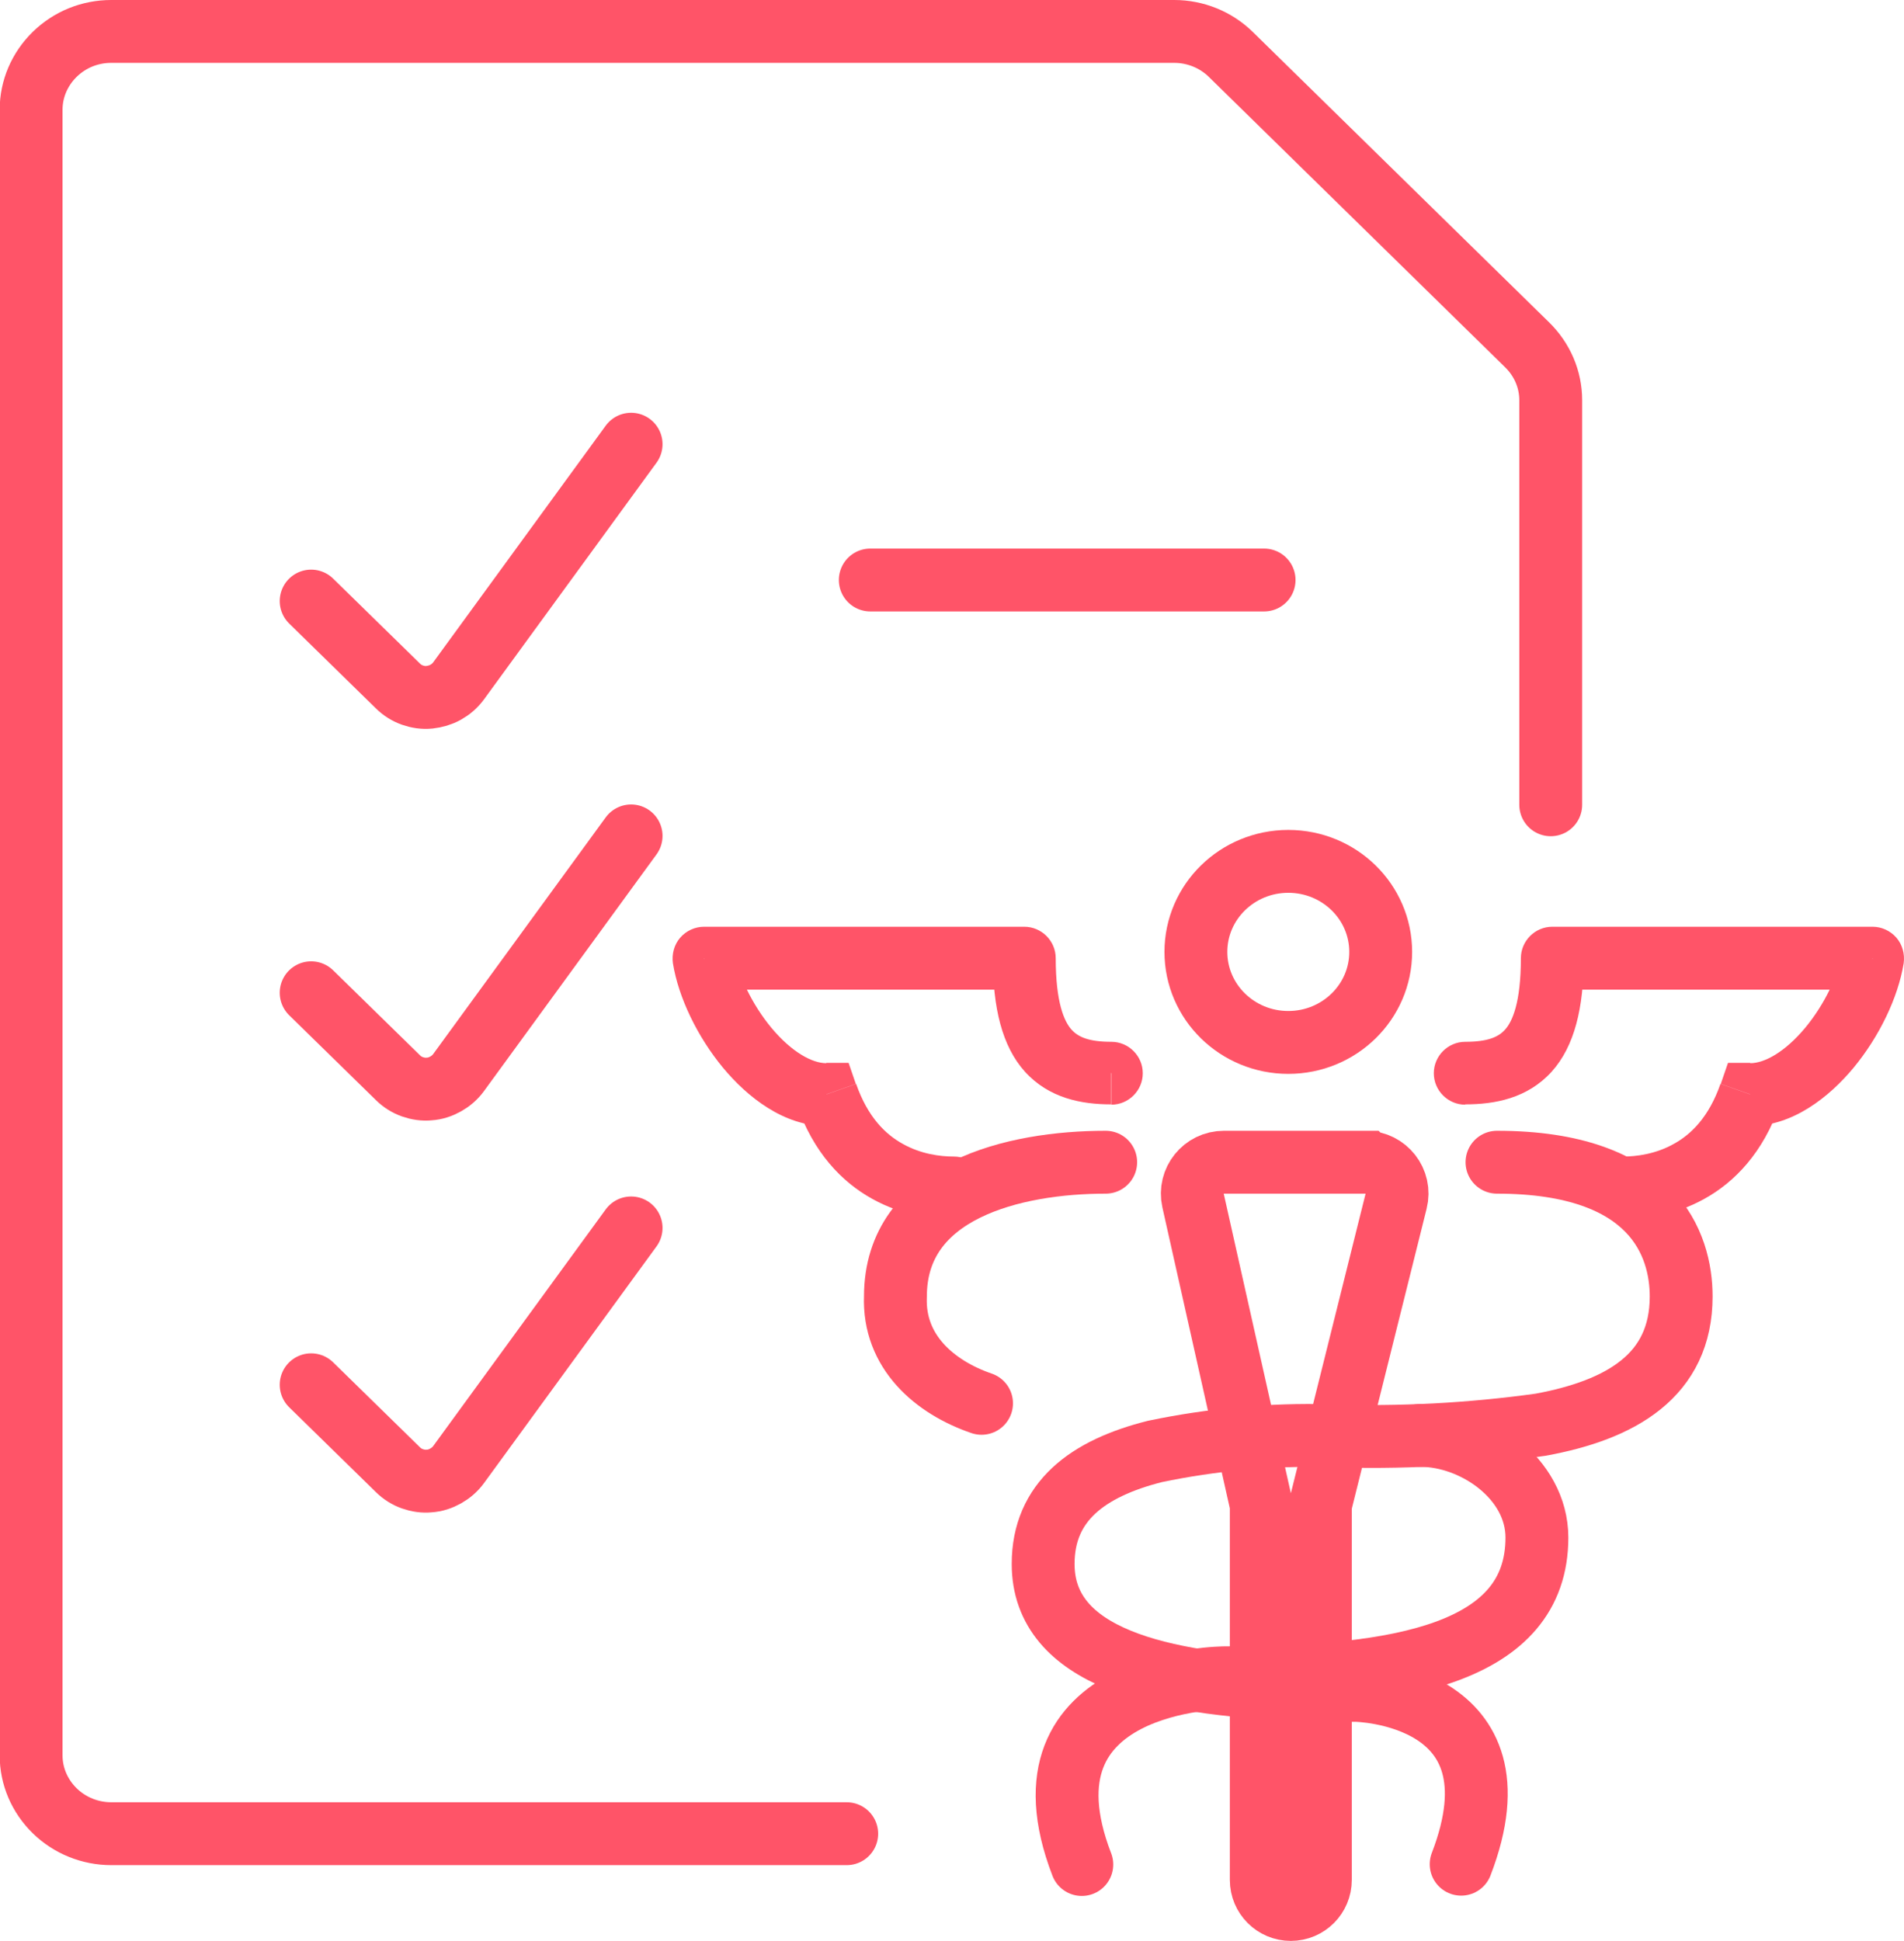
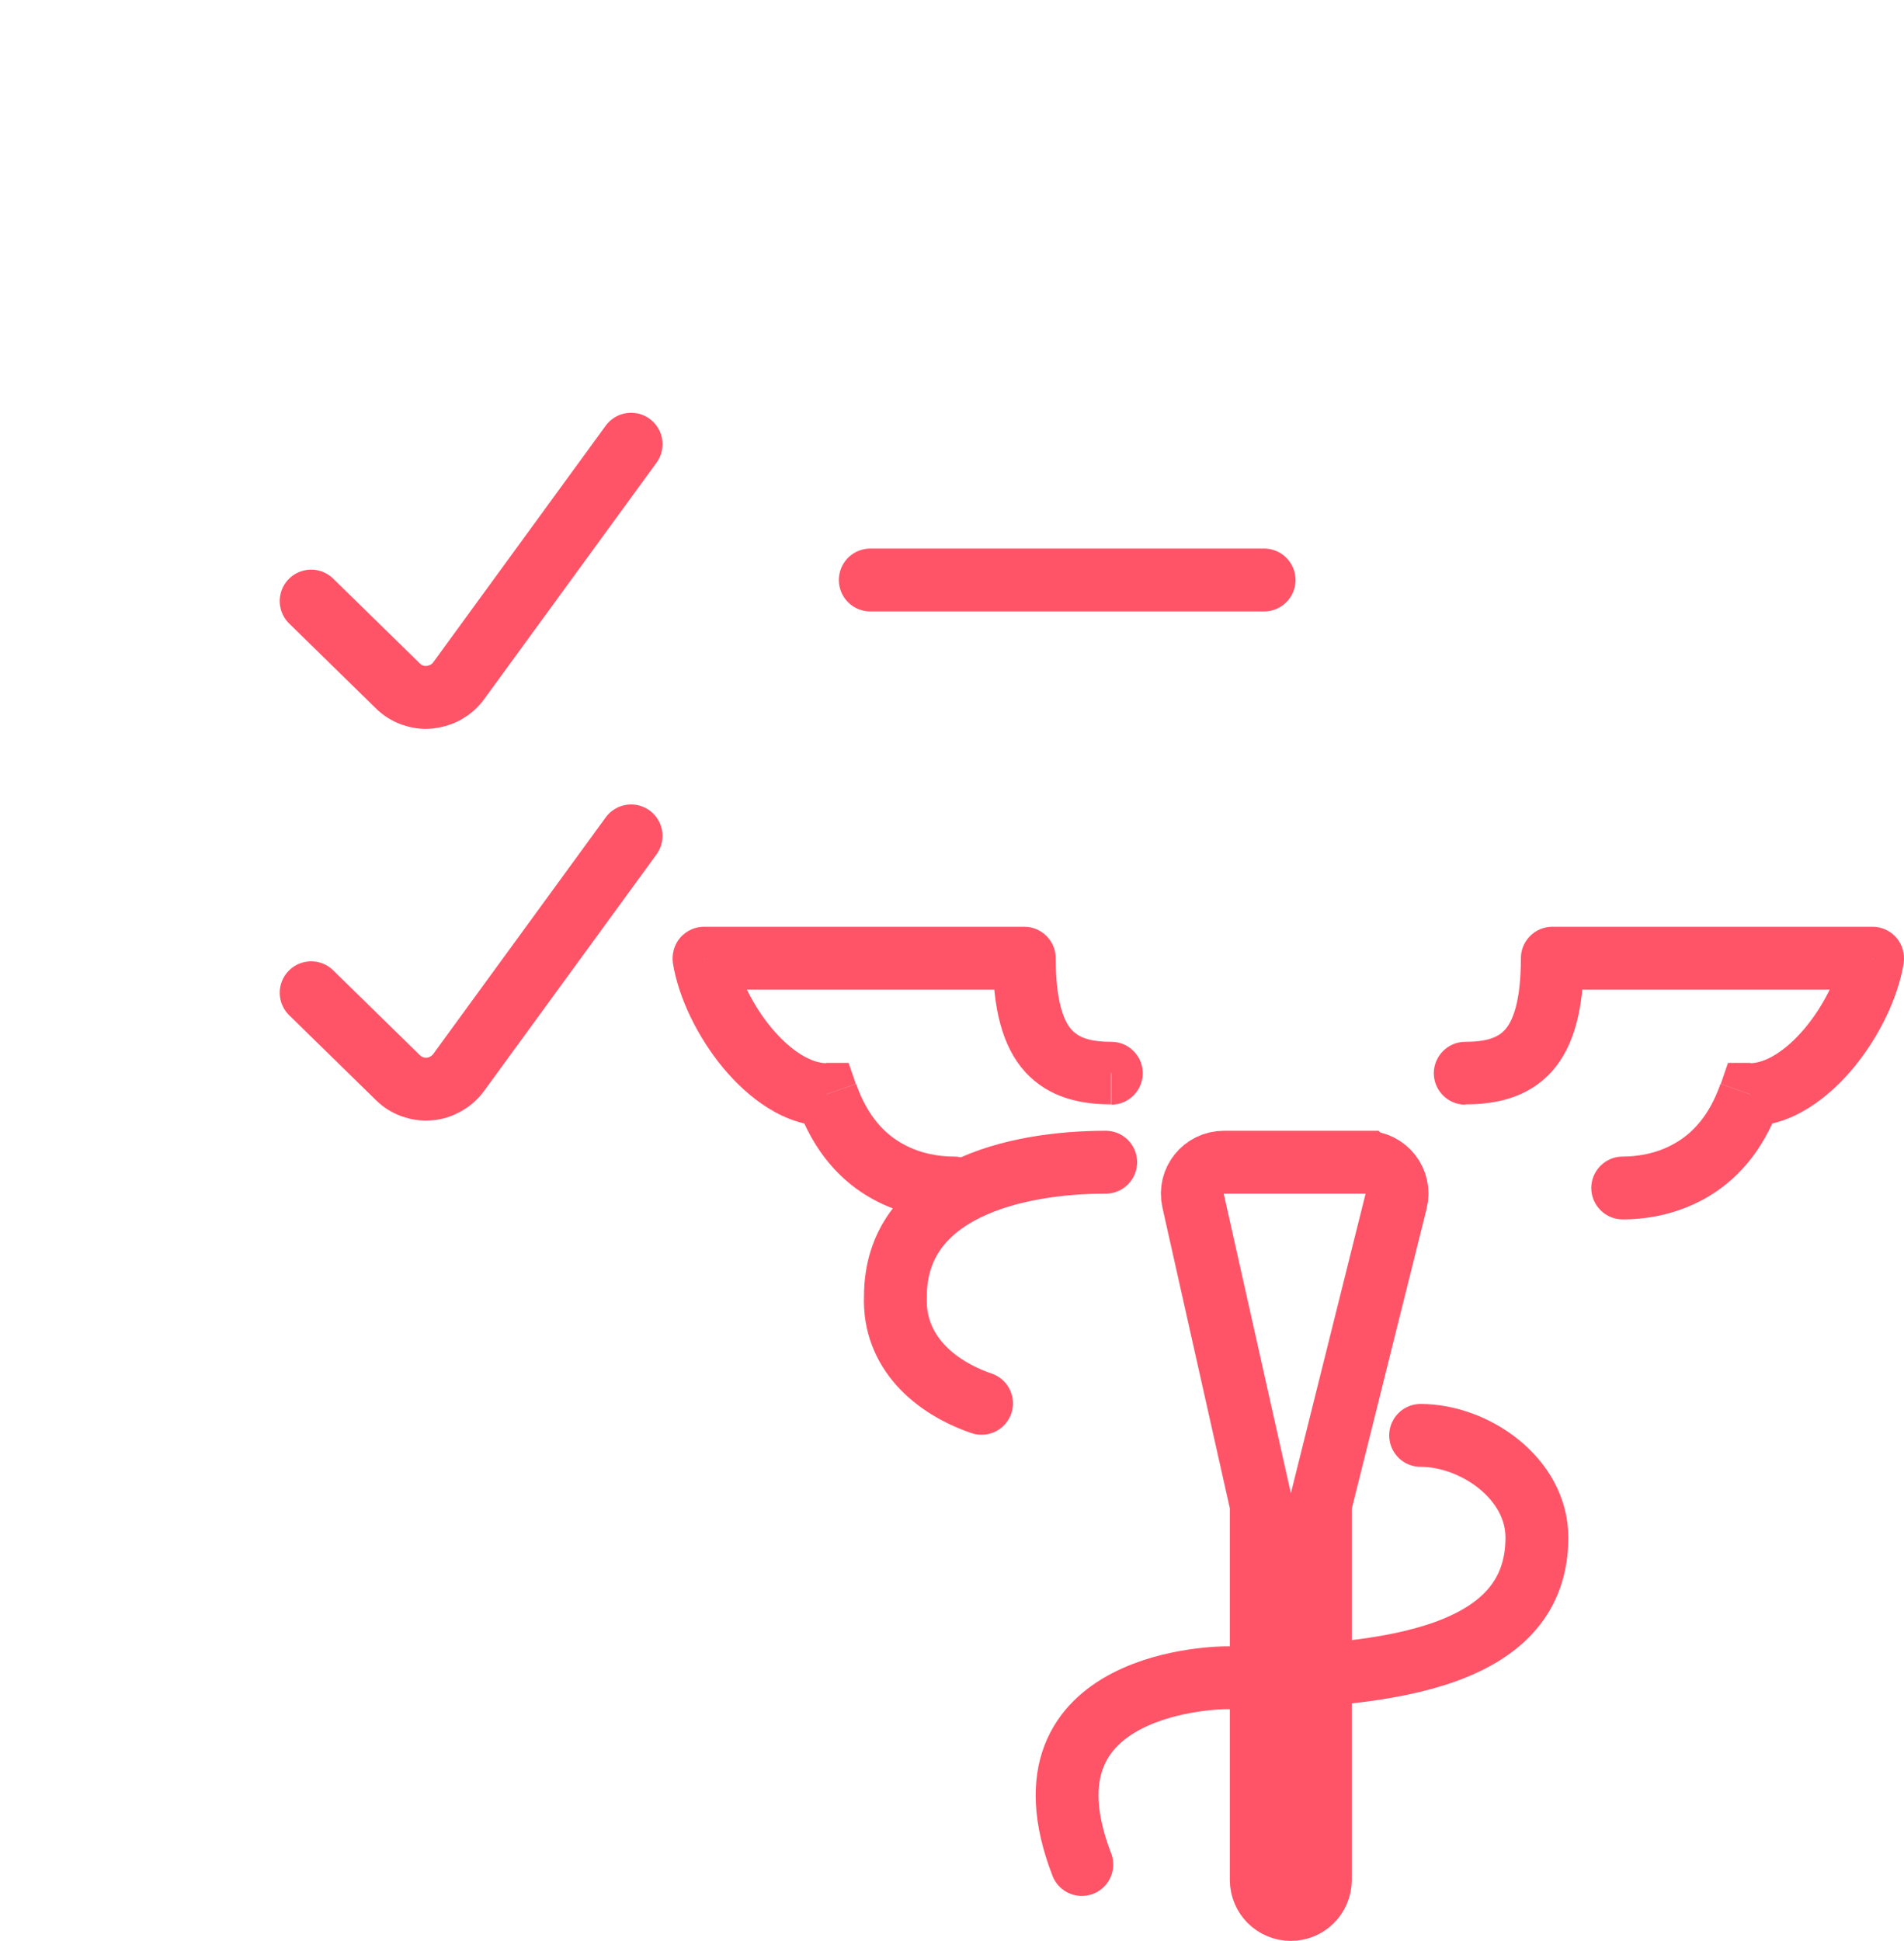
<svg xmlns="http://www.w3.org/2000/svg" id="Layer_1" viewBox="0 0 60.58 61.74">
  <defs>
    <style>.cls-1{fill:#ff5468;}.cls-2,.cls-3{fill:none;stroke:#ff5468;stroke-width:2px;}.cls-3{stroke-linecap:round;stroke-linejoin:round;}</style>
  </defs>
-   <path class="cls-3" d="M47.63,36.97c4.98,0,5.86,2.62,5.86,4.27,0,2.52-1.92,3.61-4.47,4.08-2.23.31-4.48.43-6.73.35-1.86-.05-3.72.12-5.54.5-2.15.54-3.56,1.6-3.56,3.58,0,2.98,3.75,3.82,8.05,3.99.3.01.6.02.91.03.33,0,.66,0,.99,0,0,0,5.45.08,3.35,5.53" />
  <path class="cls-3" d="M34.42,59.31c-2.29-5.94,4.57-5.94,4.57-5.94,5.48,0,9.91-.74,9.91-4.46,0-1.89-1.99-3.25-3.7-3.25" />
  <path class="cls-3" d="M35.18,36.97c-2.91,0-6.69.89-6.69,4.27-.07,1.76,1.25,2.89,2.74,3.4" />
  <path class="cls-2" d="M43.45,36.97h-4.51c-.64,0-1.12.59-.98,1.22l2.17,9.68v11.93c0,.52.42.94.94.94s.94-.42.94-.94v-11.93l2.41-9.66c.16-.63-.32-1.24-.97-1.24Z" />
-   <ellipse class="cls-2" cx="40.99" cy="30.28" rx="2.94" ry="2.88" />
  <path class="cls-1" d="M35.36,35.14c.55,0,1-.45,1-1s-.45-1-1-1v2ZM32.59,30.48h1c0-.55-.45-1-1-1v1ZM22.4,30.48v-1c-.29,0-.57.13-.76.35-.19.22-.27.52-.23.81l.99-.16ZM26.29,34.81l.94-.33-.23-.67h-.71v1ZM30.35,38.79c.55,0,1-.45,1-1s-.45-1-1-1v2ZM35.36,34.14v-1c-.71,0-1.05-.15-1.26-.38-.24-.26-.51-.87-.51-2.28h-2c0,1.57.29,2.8,1.02,3.61.77.85,1.81,1.04,2.74,1.04v-1ZM32.59,30.48v-1h-10.19v2h10.19v-1ZM22.4,30.48l-.99.16c.18,1.11.79,2.35,1.59,3.32.78.94,1.94,1.86,3.29,1.86v-2c-.45,0-1.1-.35-1.75-1.13-.62-.75-1.05-1.67-1.16-2.35l-.99.16ZM26.29,34.81l-.94.33c.53,1.52,1.43,2.46,2.41,3,.96.53,1.93.65,2.59.65v-2c-.44,0-1.05-.08-1.62-.4-.55-.3-1.12-.85-1.49-1.91l-.94.33Z" />
  <path class="cls-1" d="M46.62,35.14c-.55,0-1-.45-1-1s.45-1,1-1v2ZM49.39,30.48h-1c0-.55.45-1,1-1v1ZM59.58,30.48v-1c.29,0,.57.13.76.35.19.22.27.52.23.81l-.99-.16ZM55.69,34.81l-.94-.33.23-.67h.71v1ZM51.63,38.79c-.55,0-1-.45-1-1s.45-1,1-1v2ZM46.62,34.14v-1c.71,0,1.05-.15,1.26-.38.24-.26.51-.87.51-2.28h2c0,1.57-.29,2.8-1.02,3.61-.77.85-1.81,1.04-2.75,1.04v-1ZM49.39,30.48v-1h10.19v2h-10.19v-1ZM59.58,30.48l.99.16c-.18,1.11-.79,2.35-1.59,3.32-.78.94-1.94,1.86-3.29,1.86v-2c.45,0,1.1-.35,1.75-1.13.62-.75,1.05-1.67,1.16-2.35l.99.16ZM55.69,34.81l.94.33c-.53,1.52-1.43,2.46-2.41,3-.96.53-1.93.65-2.59.65v-2c.44,0,1.05-.08,1.62-.4.55-.3,1.12-.85,1.49-1.91l.94.33Z" />
-   <path class="cls-3" d="M26.94,58.33H3.54c-.67,0-1.32-.26-1.8-.73-.48-.47-.75-1.1-.75-1.76V3.49c0-.66.27-1.29.75-1.76.48-.47,1.12-.73,1.8-.73h33.82c.67,0,1.32.26,1.8.73l9.43,9.24c.48.47.75,1.1.75,1.76v12.87" />
  <path class="cls-3" d="M9.9,19.12l2.76,2.7c.13.13.29.23.46.29.17.06.36.09.54.07s.36-.07.52-.16c.16-.09.3-.21.41-.36l5.49-7.53" />
  <path class="cls-3" d="M27.69,18.45h12.53" />
  <path class="cls-3" d="M9.9,31.58l2.76,2.7c.13.13.29.23.46.29.17.06.36.09.54.07.18-.01.36-.07.52-.16.16-.09.3-.21.41-.36l5.49-7.53" />
-   <path class="cls-3" d="M9.9,44.05l2.76,2.7c.13.13.29.23.46.29.17.06.36.09.54.07.18-.01.36-.07.52-.16.16-.09.3-.21.41-.36l5.49-7.53" />
</svg>